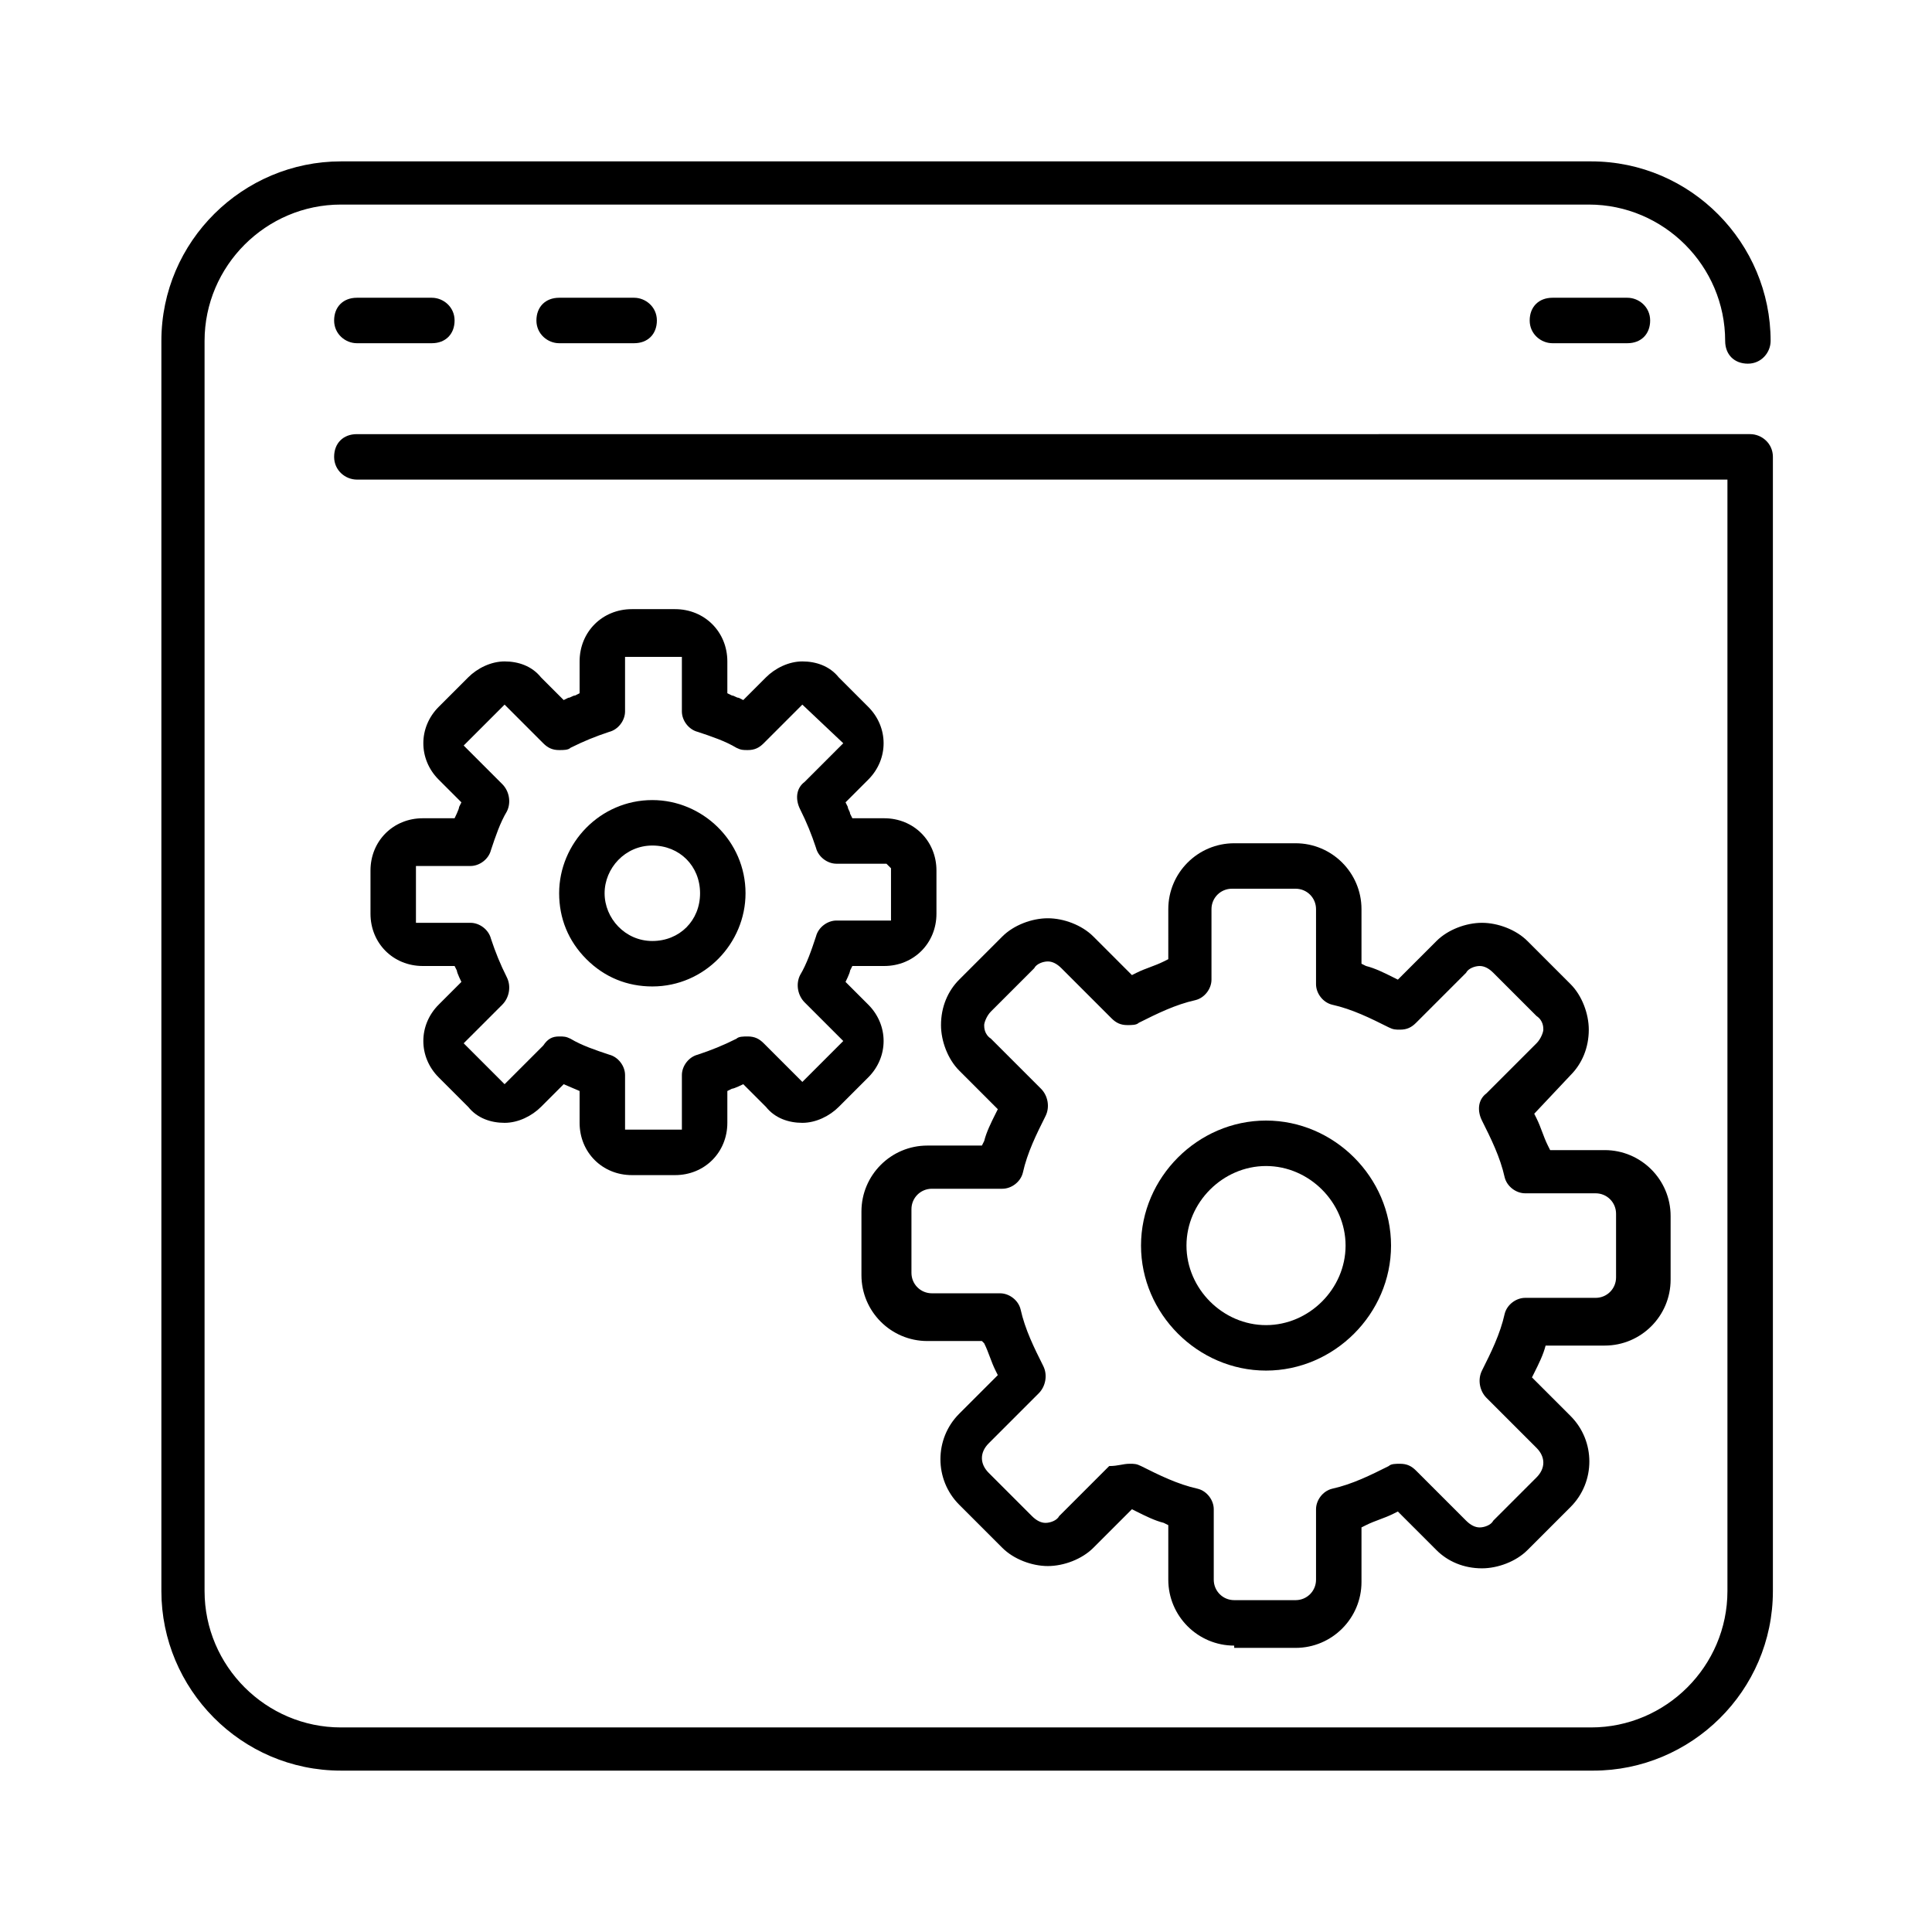
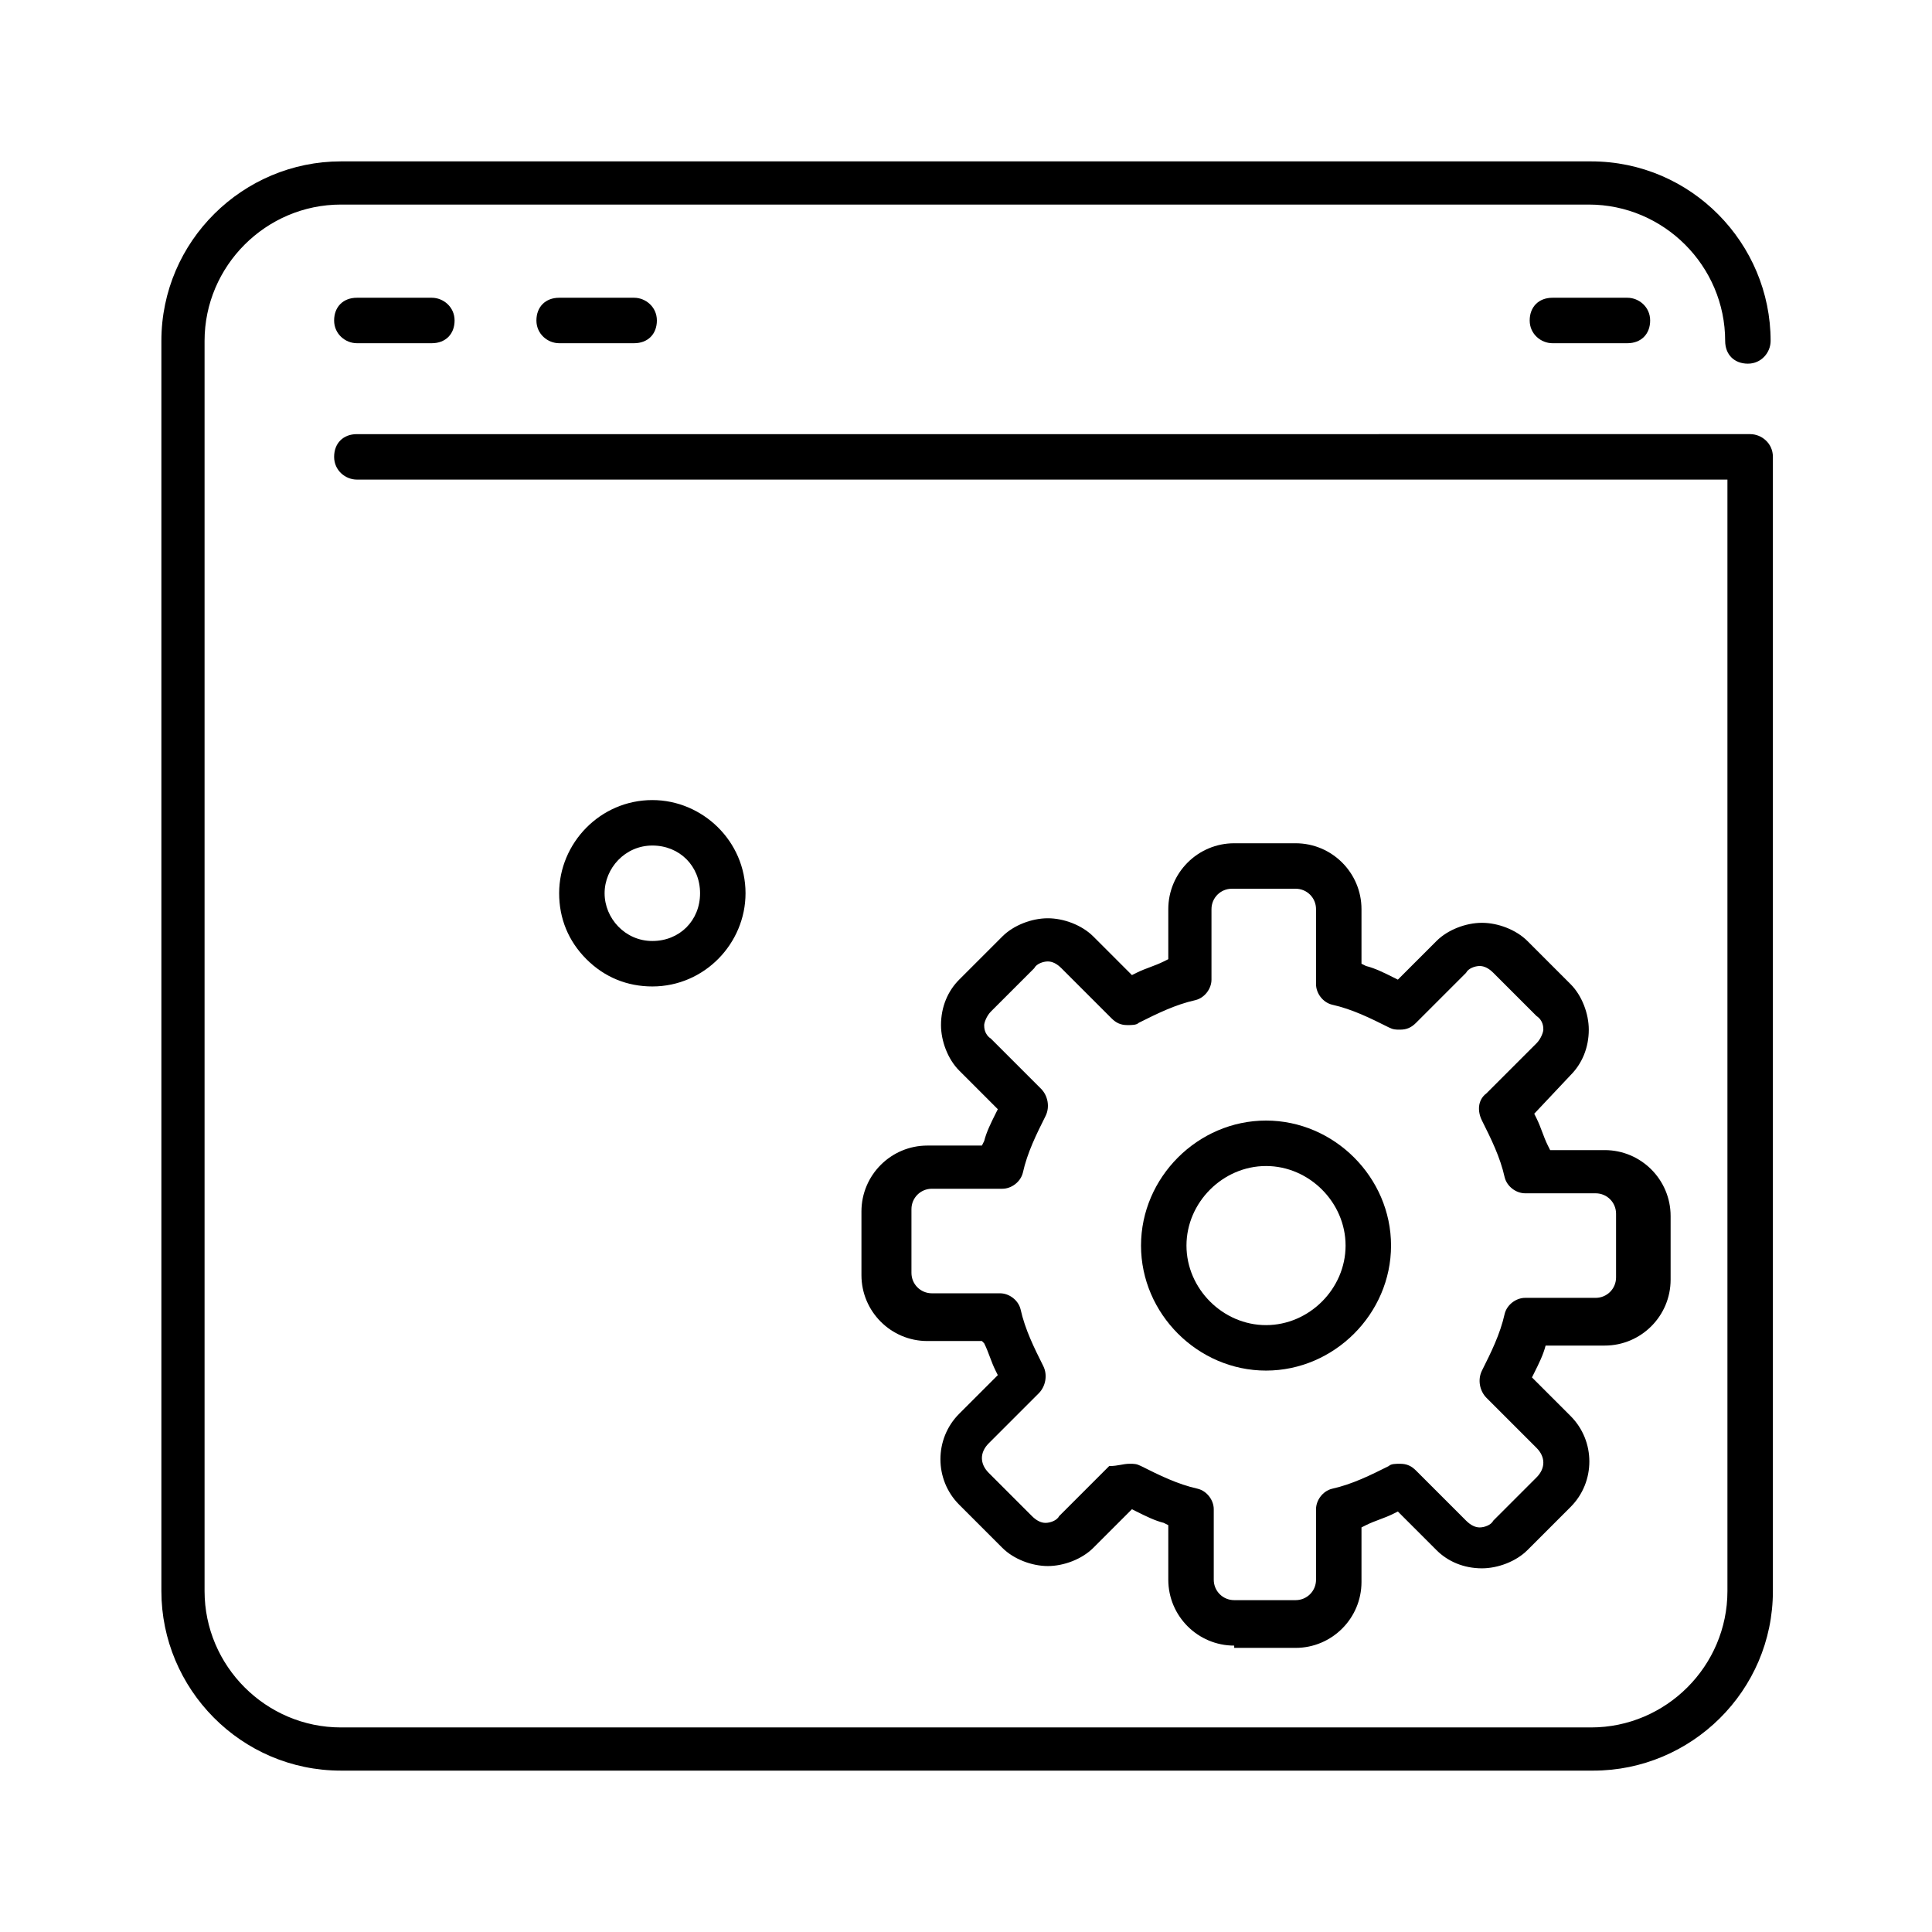
<svg xmlns="http://www.w3.org/2000/svg" version="1.1" id="Layer_1" x="0px" y="0px" viewBox="0 0 85 85" style="enable-background:new 0 0 85 85;" xml:space="preserve">
  <g>
    <path d="M54.3,72.4c-1.6,0-2.9-1.3-2.9-2.9v-2.4l-0.2-0.1c-0.4-0.1-0.8-0.3-1.2-0.5l-0.2-0.1l-1.7,1.7c-0.5,0.5-1.3,0.8-2,0.8   s-1.5-0.3-2-0.8l-1.9-1.9c-1.1-1.1-1.1-2.9,0-4l1.7-1.7l-0.1-0.2c-0.2-0.4-0.3-0.8-0.5-1.2L43.2,59h-2.4c-1.6,0-2.9-1.3-2.9-2.9   v-2.8c0-1.6,1.3-2.9,2.9-2.9h2.4l0.1-0.2c0.1-0.4,0.3-0.8,0.5-1.2l0.1-0.2l-1.7-1.7c-0.5-0.5-0.8-1.3-0.8-2c0-0.8,0.3-1.5,0.8-2   l1.9-1.9c0.5-0.5,1.3-0.8,2-0.8s1.5,0.3,2,0.8l1.7,1.7l0.2-0.1c0.4-0.2,0.8-0.3,1.2-0.5l0.2-0.1V40c0-1.6,1.3-2.9,2.9-2.9H57   c1.6,0,2.9,1.3,2.9,2.9v2.4l0.2,0.1c0.4,0.1,0.8,0.3,1.2,0.5l0.2,0.1l1.7-1.7c0.5-0.5,1.3-0.8,2-0.8s1.5,0.3,2,0.8l1.9,1.9   c0.5,0.5,0.8,1.3,0.8,2c0,0.8-0.3,1.5-0.8,2L67.5,49l0.1,0.2c0.2,0.4,0.3,0.8,0.5,1.2l0.1,0.2h2.4c1.6,0,2.9,1.3,2.9,2.9v2.8   c0,1.6-1.3,2.9-2.9,2.9h-2.4L68,59.2c-0.1,0.4-0.3,0.8-0.5,1.2l-0.1,0.2l1.7,1.7c1.1,1.1,1.1,2.9,0,4l-1.9,1.9   c-0.5,0.5-1.3,0.8-2,0.8c-0.8,0-1.5-0.3-2-0.8l-1.7-1.7l-0.2,0.1c-0.4,0.2-0.8,0.3-1.2,0.5l-0.2,0.1v2.4c0,1.6-1.3,2.9-2.9,2.9   H54.3z M49.7,64.4c0.2,0,0.3,0,0.5,0.1c0.8,0.4,1.6,0.8,2.5,1c0.4,0.1,0.7,0.5,0.7,0.9v3.1c0,0.5,0.4,0.9,0.9,0.9H57   c0.5,0,0.9-0.4,0.9-0.9v-3.1c0-0.4,0.3-0.8,0.7-0.9c0.9-0.2,1.7-0.6,2.5-1c0.1-0.1,0.3-0.1,0.5-0.1c0.3,0,0.5,0.1,0.7,0.3l2.2,2.2   c0.2,0.2,0.4,0.3,0.6,0.3s0.5-0.1,0.6-0.3l1.9-1.9c0.4-0.4,0.4-0.9,0-1.3l-2.2-2.2c-0.3-0.3-0.4-0.8-0.2-1.2c0.4-0.8,0.8-1.6,1-2.5   c0.1-0.4,0.5-0.7,0.9-0.7h3.1c0.5,0,0.9-0.4,0.9-0.9v-2.8c0-0.5-0.4-0.9-0.9-0.9h-3.1c-0.4,0-0.8-0.3-0.9-0.7   c-0.2-0.9-0.6-1.7-1-2.5c-0.2-0.4-0.2-0.9,0.2-1.2l2.2-2.2c0.2-0.2,0.3-0.5,0.3-0.6c0-0.1,0-0.4-0.3-0.6l-1.9-1.9   c-0.2-0.2-0.4-0.3-0.6-0.3s-0.5,0.1-0.6,0.3l-2.2,2.2c-0.2,0.2-0.4,0.3-0.7,0.3l0,0c-0.2,0-0.3,0-0.5-0.1c-0.8-0.4-1.6-0.8-2.5-1   c-0.4-0.1-0.7-0.5-0.7-0.9V40c0-0.5-0.4-0.9-0.9-0.9h-2.8c-0.5,0-0.9,0.4-0.9,0.9v3.1c0,0.4-0.3,0.8-0.7,0.9   c-0.9,0.2-1.7,0.6-2.5,1c-0.1,0.1-0.3,0.1-0.5,0.1c-0.3,0-0.5-0.1-0.7-0.3l-2.2-2.2c-0.2-0.2-0.4-0.3-0.6-0.3   c-0.2,0-0.5,0.1-0.6,0.3l-1.9,1.9c-0.2,0.2-0.3,0.5-0.3,0.6c0,0.1,0,0.4,0.3,0.6l2.2,2.2c0.3,0.3,0.4,0.8,0.2,1.2   c-0.4,0.8-0.8,1.6-1,2.5c-0.1,0.4-0.5,0.7-0.9,0.7h-3.1c-0.5,0-0.9,0.4-0.9,0.9v2.8c0,0.5,0.4,0.9,0.9,0.9H44   c0.4,0,0.8,0.3,0.9,0.7c0.2,0.9,0.6,1.7,1,2.5c0.2,0.4,0.1,0.9-0.2,1.2l-2.2,2.2c-0.4,0.4-0.4,0.9,0,1.3l1.9,1.9   c0.2,0.2,0.4,0.3,0.6,0.3s0.5-0.1,0.6-0.3l2.2-2.2C49.2,64.5,49.4,64.4,49.7,64.4z" />
    <path d="M55.7,60.3c-3,0-5.5-2.5-5.5-5.5s2.5-5.5,5.5-5.5c3,0,5.5,2.5,5.5,5.5S58.7,60.3,55.7,60.3z M55.7,51.3   c-1.9,0-3.5,1.6-3.5,3.5s1.6,3.5,3.5,3.5c1.9,0,3.5-1.6,3.5-3.5S57.6,51.3,55.7,51.3z" />
-     <path d="M27.8,51.7c-1.3,0-2.3-1-2.3-2.3v-1.4l-0.7-0.3l-1,1c-0.4,0.4-1,0.7-1.6,0.7c-0.6,0-1.2-0.2-1.6-0.7l-1.3-1.3   c-0.9-0.9-0.9-2.3,0-3.2l1-1c0,0-0.2-0.4-0.2-0.5l-0.1-0.2h-1.4c-1.3,0-2.3-1-2.3-2.3v-1.9c0-1.3,1-2.3,2.3-2.3h1.4   c0,0,0.2-0.4,0.2-0.5l0.1-0.2l-1-1c-0.9-0.9-0.9-2.3,0-3.2l1.3-1.3c0.4-0.4,1-0.7,1.6-0.7c0.6,0,1.2,0.2,1.6,0.7l1,1l0.2-0.1   c0.1,0,0.2-0.1,0.3-0.1l0.2-0.1v-1.4c0-1.3,1-2.3,2.3-2.3h1.9c1.3,0,2.3,1,2.3,2.3v1.4l0.2,0.1c0.1,0,0.2,0.1,0.3,0.1l0.2,0.1l1-1   c0.4-0.4,1-0.7,1.6-0.7s1.2,0.2,1.6,0.7l1.3,1.3c0.9,0.9,0.9,2.3,0,3.2l-1,1l0.1,0.2c0,0.1,0.1,0.2,0.1,0.3l0.1,0.2l1.4,0   c1.3,0,2.3,1,2.3,2.3v1.9c0,1.3-1,2.3-2.3,2.3h-1.4l-0.1,0.2c0,0.1-0.2,0.5-0.2,0.5l1,1c0.9,0.9,0.9,2.3,0,3.2l-1.3,1.3   c-0.4,0.4-1,0.7-1.6,0.7s-1.2-0.2-1.6-0.7l-1-1c0,0-0.4,0.2-0.5,0.2l-0.2,0.1v1.4c0,1.3-1,2.3-2.3,2.3H27.8z M24.6,45.6   c0.2,0,0.3,0,0.5,0.1c0.5,0.3,1.1,0.5,1.7,0.7c0.4,0.1,0.7,0.5,0.7,0.9v2.4l2.5,0l0-2.4c0-0.4,0.3-0.8,0.7-0.9   c0.6-0.2,1.1-0.4,1.7-0.7c0.1-0.1,0.3-0.1,0.5-0.1c0.3,0,0.5,0.1,0.7,0.3l1.7,1.7l1.8-1.8l-1.7-1.7c-0.3-0.3-0.4-0.8-0.2-1.2   c0.3-0.5,0.5-1.1,0.7-1.7c0.1-0.4,0.5-0.7,0.9-0.7h2.4l0-2.3L39,38l-0.1,0h-2.1c-0.4,0-0.8-0.3-0.9-0.7c-0.2-0.6-0.4-1.1-0.7-1.7   c-0.2-0.4-0.2-0.9,0.2-1.2l1.7-1.7L35.3,31l-1.7,1.7c-0.2,0.2-0.4,0.3-0.7,0.3c-0.2,0-0.3,0-0.5-0.1c-0.5-0.3-1.1-0.5-1.7-0.7   c-0.4-0.1-0.7-0.5-0.7-0.9v-2.4l-2.5,0l0,2.4c0,0.4-0.3,0.8-0.7,0.9c-0.6,0.2-1.1,0.4-1.7,0.7c-0.1,0.1-0.3,0.1-0.5,0.1   c-0.3,0-0.5-0.1-0.7-0.3L22.2,31l-1.8,1.8l1.7,1.7c0.3,0.3,0.4,0.8,0.2,1.2c-0.3,0.5-0.5,1.1-0.7,1.7c-0.1,0.4-0.5,0.7-0.9,0.7   l-2.4,0l0,2.5l2.4,0c0.4,0,0.8,0.3,0.9,0.7c0.2,0.6,0.4,1.1,0.7,1.7c0.2,0.4,0.1,0.9-0.2,1.2l-1.7,1.7l1.8,1.8l1.7-1.7   C24.1,45.7,24.3,45.6,24.6,45.6z" />
    <path d="M28.7,43.4c-1.1,0-2.1-0.4-2.9-1.2c-0.8-0.8-1.2-1.8-1.2-2.9c0-2.2,1.8-4.1,4.1-4.1c2.2,0,4.1,1.8,4.1,4.1   C32.8,41.5,31,43.4,28.7,43.4z M28.7,37.2c-1.2,0-2.1,1-2.1,2.1s0.9,2.1,2.1,2.1c1.2,0,2.1-0.9,2.1-2.1S29.9,37.2,28.7,37.2z" />
    <path d="M15,77.9c-4.4,0-7.9-3.6-7.9-7.9V15c0-4.4,3.6-7.9,7.9-7.9h55c4.4,0,7.9,3.6,7.9,7.9c0,0.5-0.4,1-1,1s-1-0.4-1-1   c0-3.3-2.7-6-6-6H15c-3.3,0-6,2.7-6,6v55c0,3.3,2.7,6,6,6h55c3.3,0,6-2.7,6-6V21.1H15.7c-0.5,0-1-0.4-1-1s0.4-1,1-1H77   c0.5,0,1,0.4,1,1l0,49.9c0,4.4-3.6,7.9-7.9,7.9H15z" />
    <path d="M15.7,15.1c-0.5,0-1-0.4-1-1s0.4-1,1-1h3.3c0.5,0,1,0.4,1,1s-0.4,1-1,1H15.7z" />
    <path d="M24.6,15.1c-0.5,0-1-0.4-1-1s0.4-1,1-1h3.3c0.5,0,1,0.4,1,1s-0.4,1-1,1H24.6z" />
    <path d="M68.3,15.1c-0.5,0-1-0.4-1-1s0.4-1,1-1h3.3c0.5,0,1,0.4,1,1s-0.4,1-1,1H68.3z" />
  </g>
</svg>